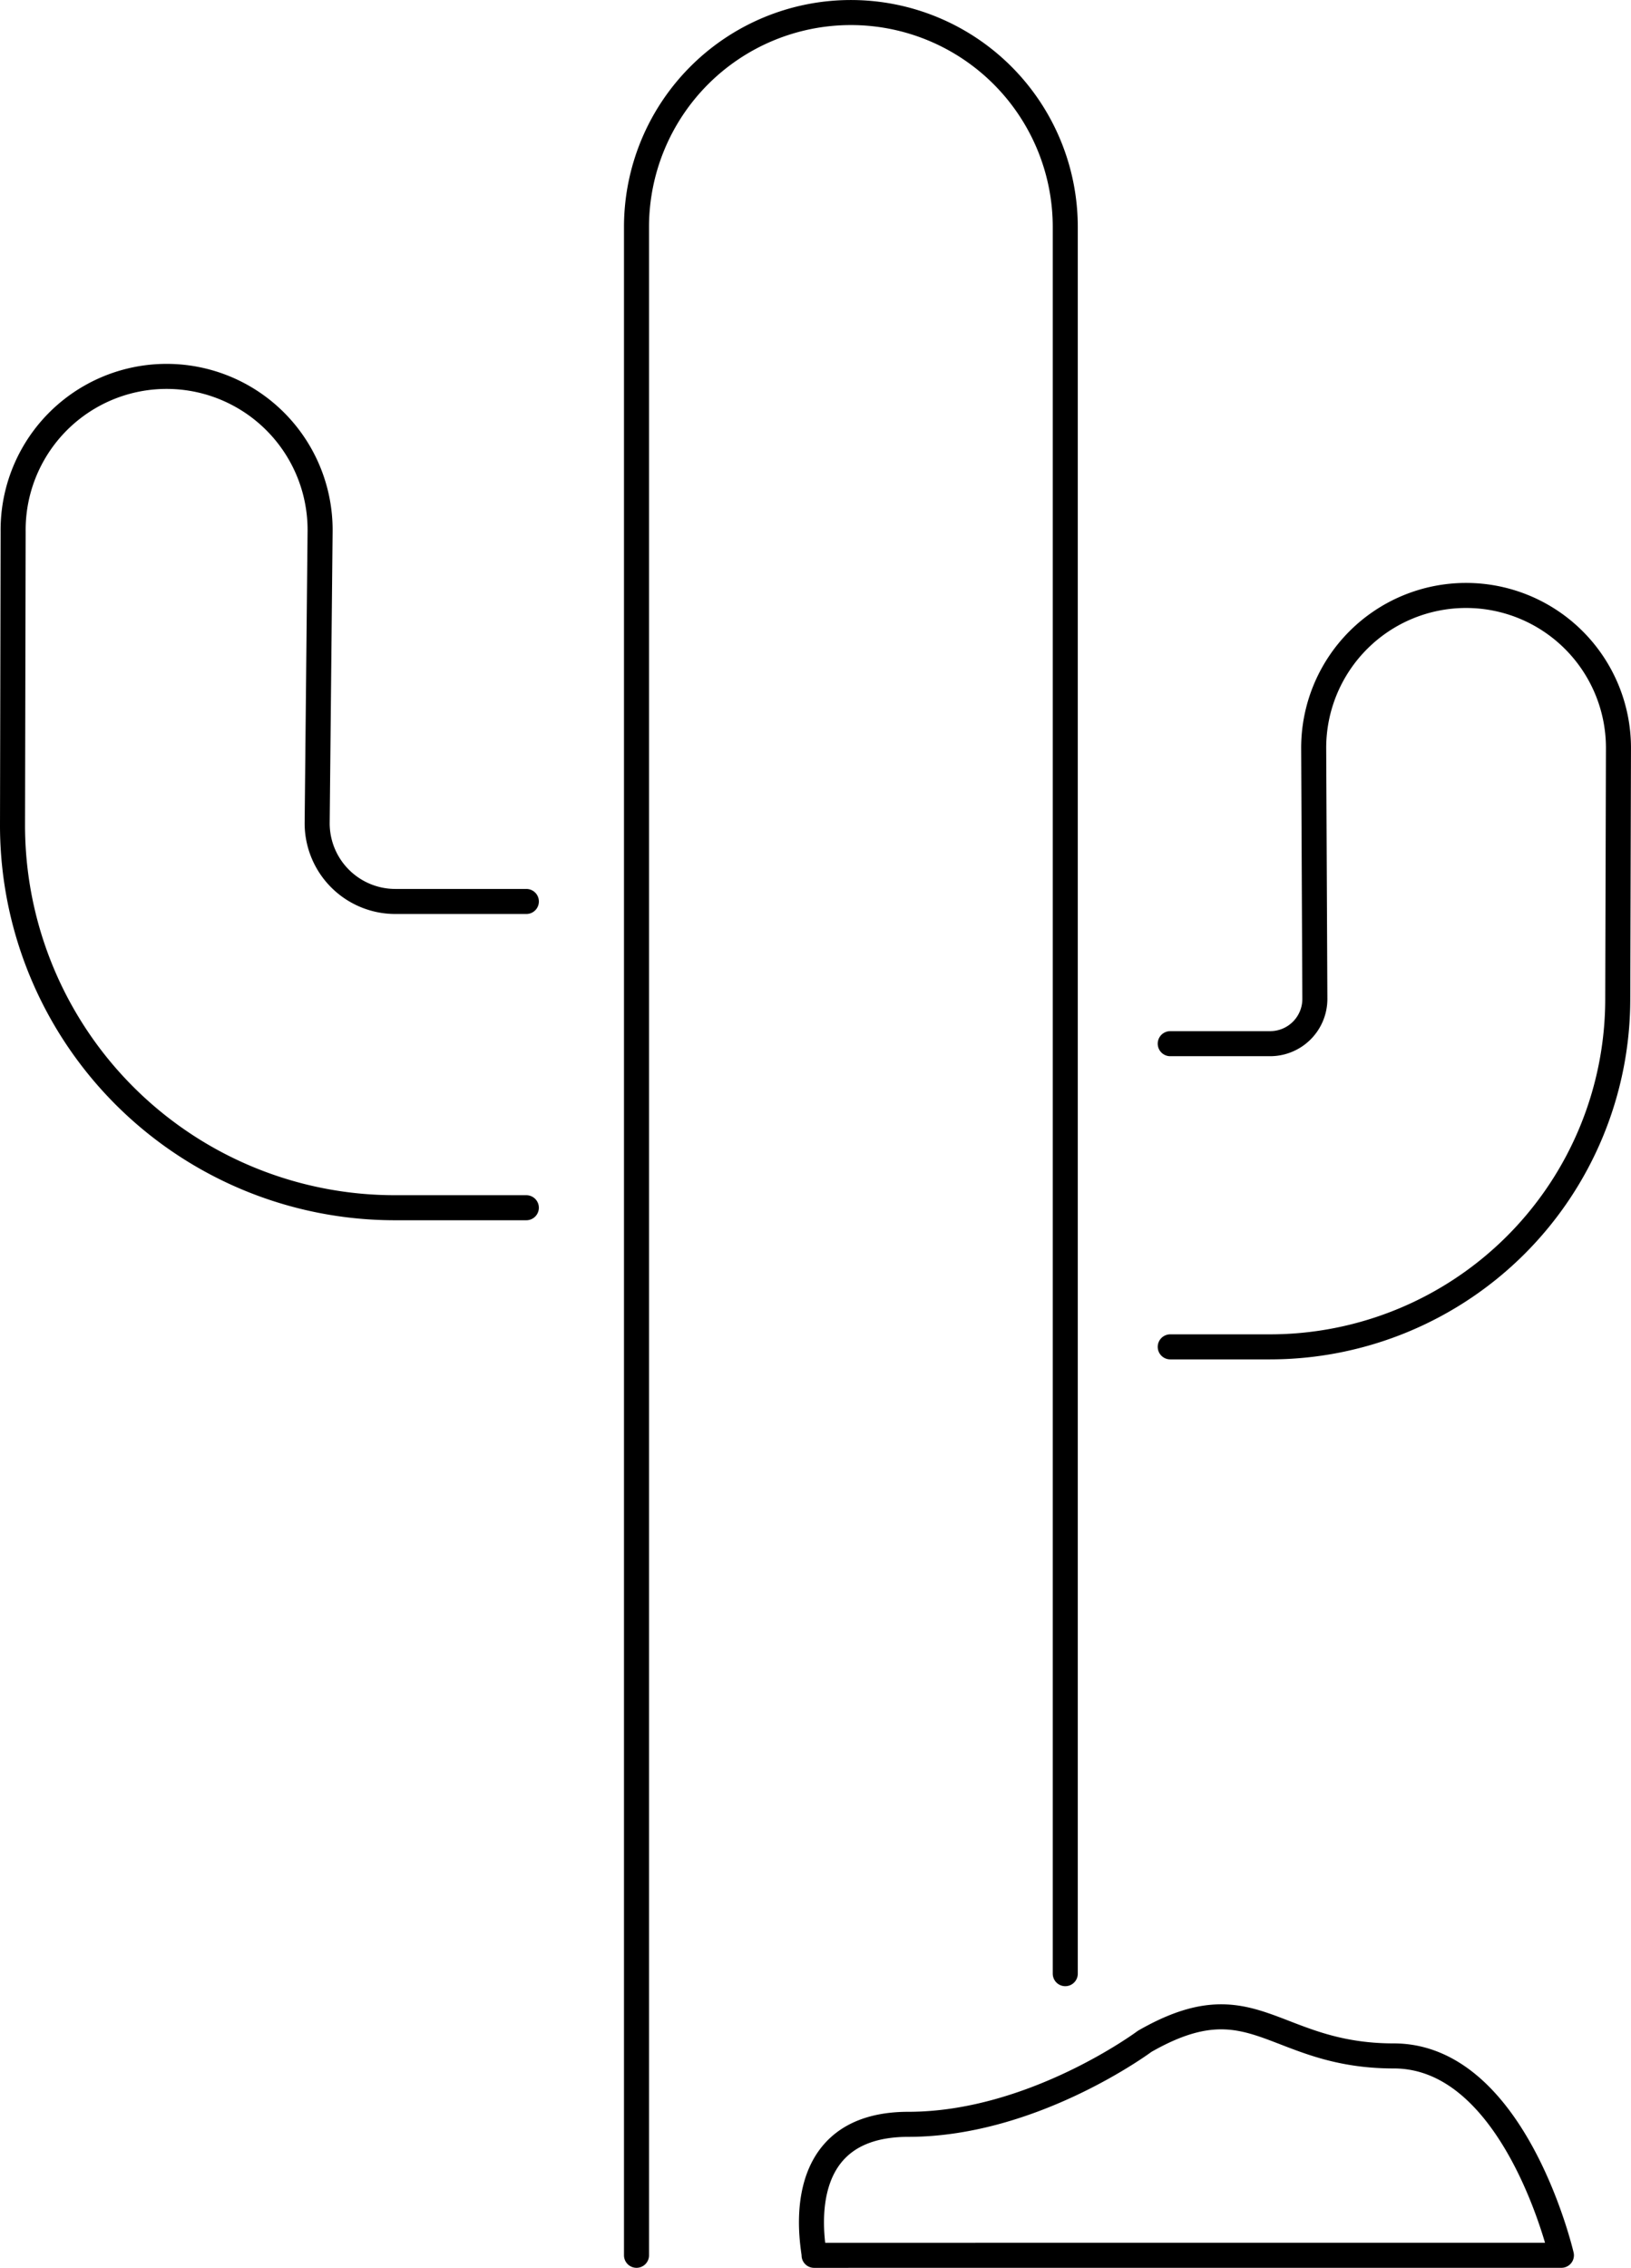
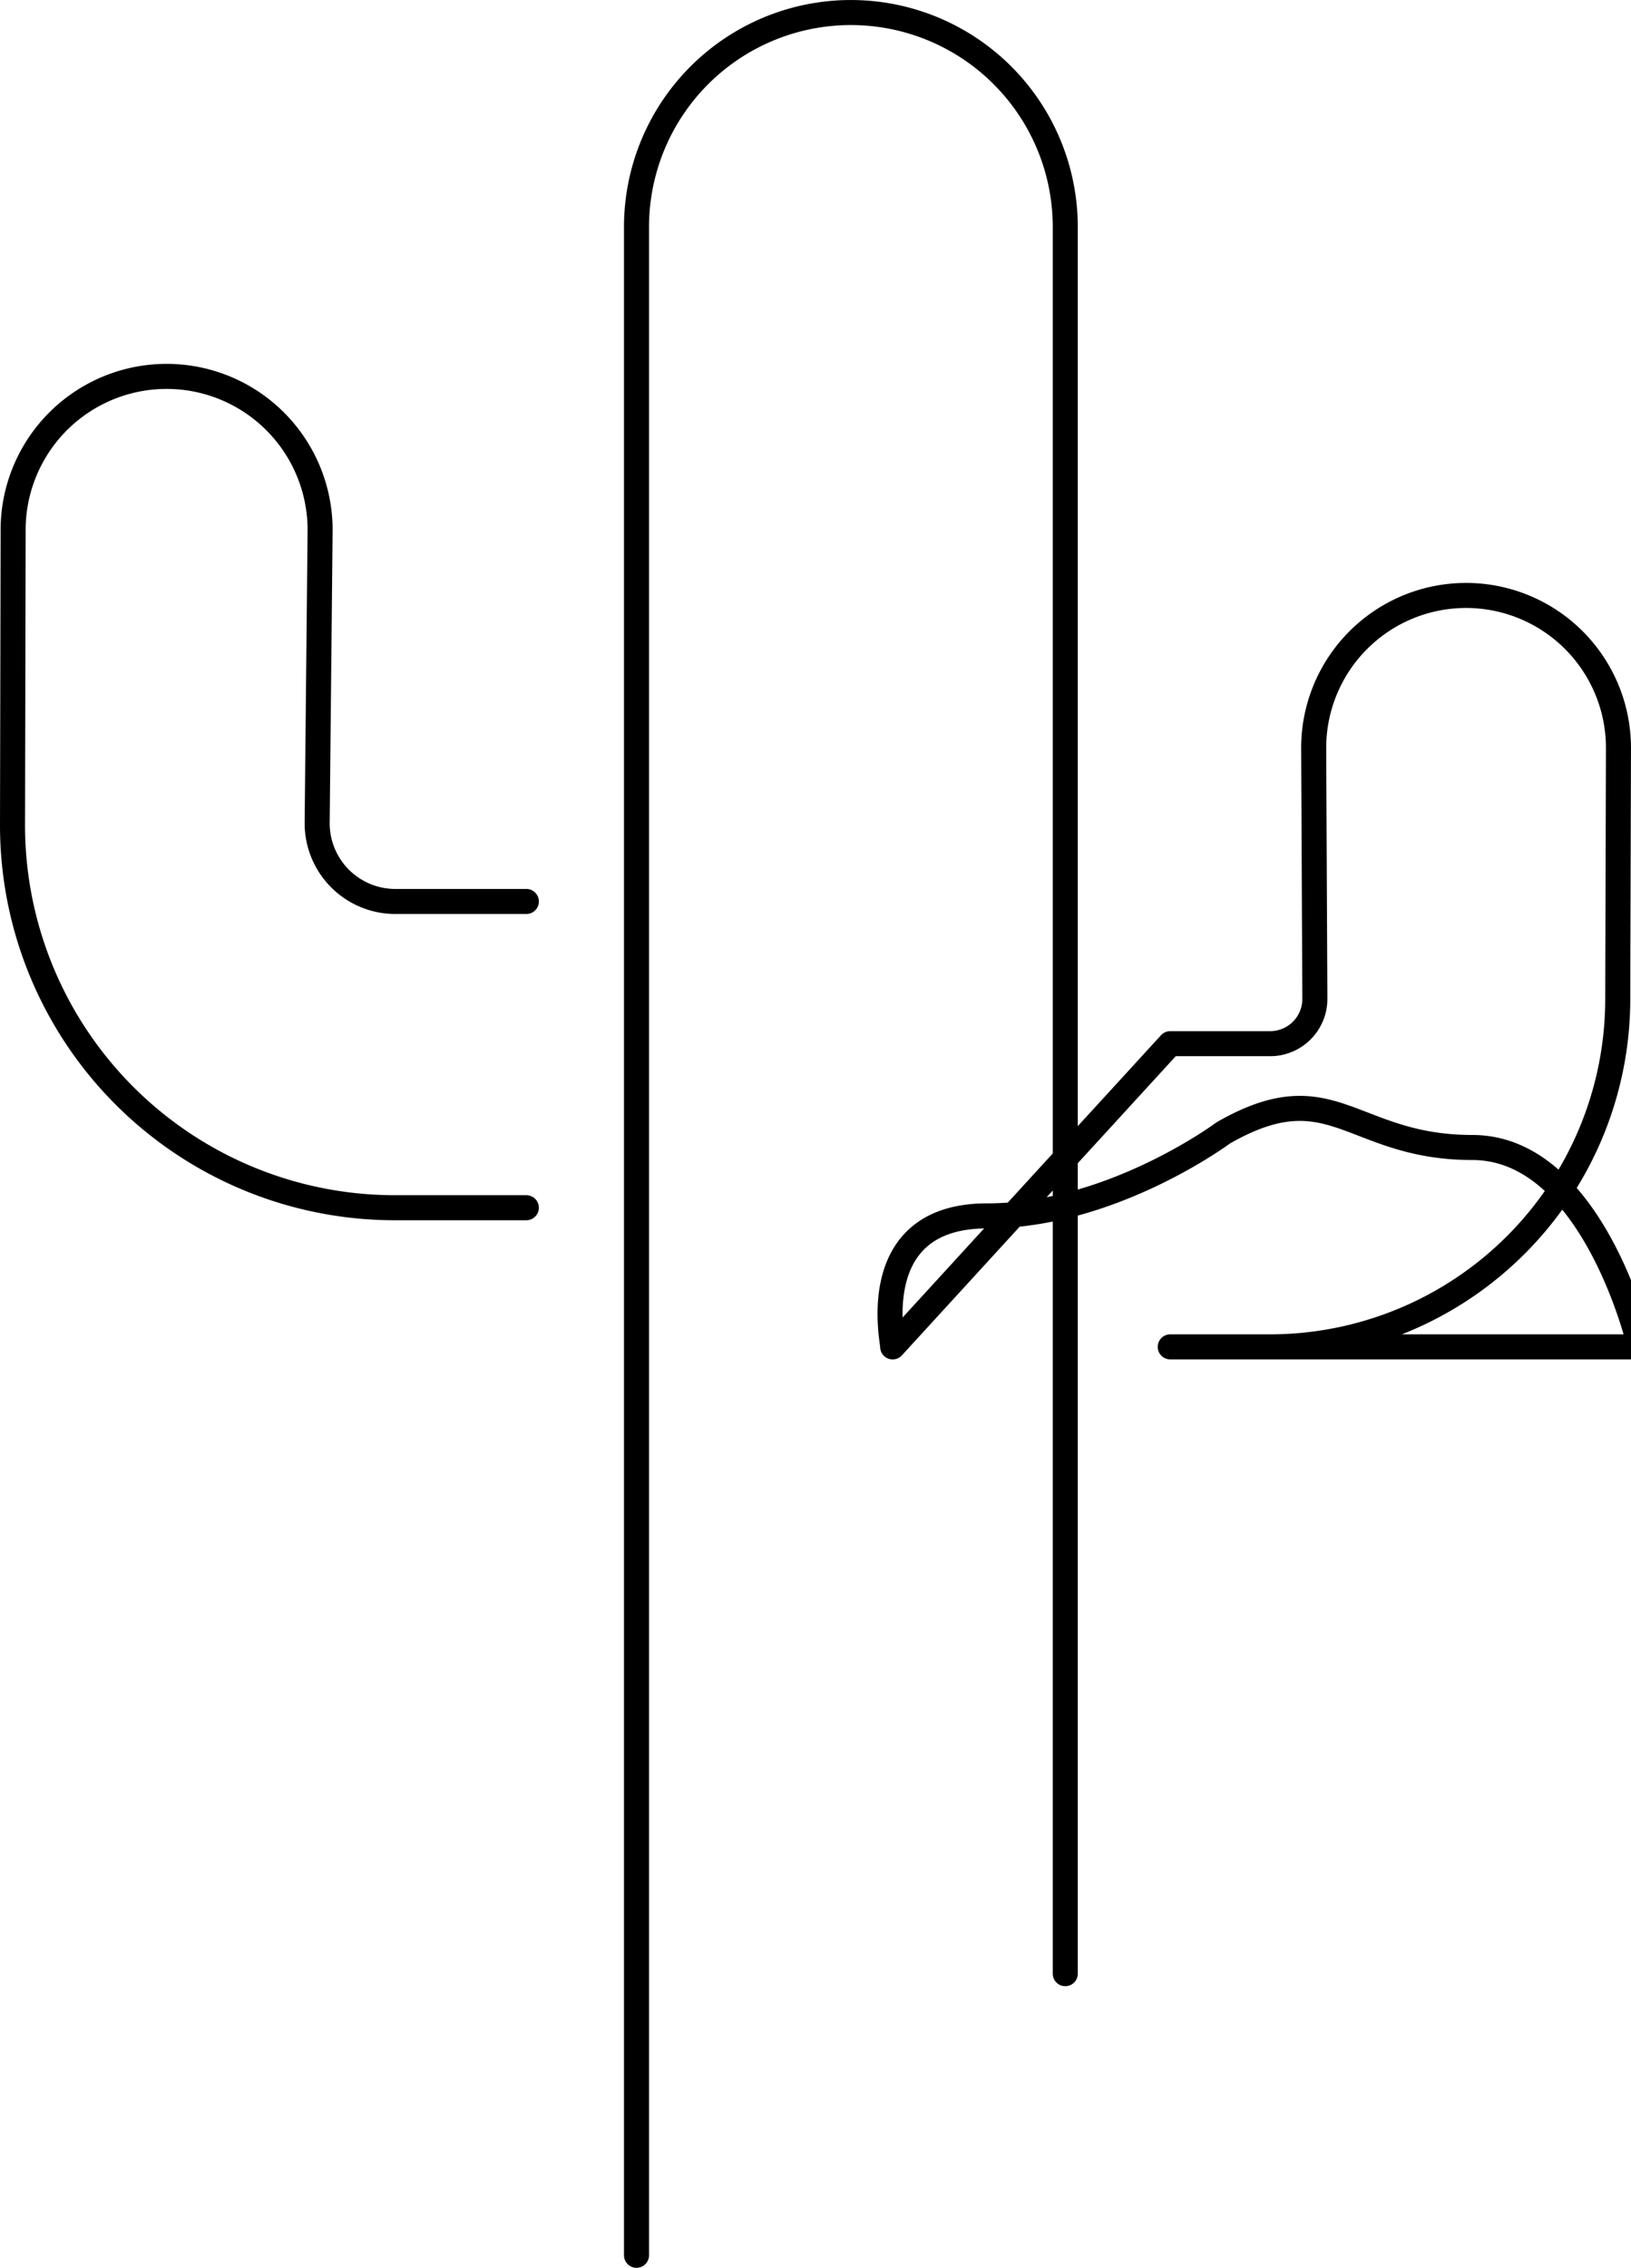
<svg xmlns="http://www.w3.org/2000/svg" width="84.691" height="117.711" viewBox="0 0 84.691 117.711">
-   <path id="Path_1055" data-name="Path 1055" d="M748.909,353.413V262.753a11.132,11.132,0,1,0-22.264,0V368.031m-5.72-70.27h-6.8a4.06,4.06,0,0,1-4.062-4.058l.152-15.137a7.97,7.97,0,1,0-15.939,0l-.032,15.241a19.848,19.848,0,0,0,19.847,19.85h6.833m33.436-8.515h5.185a2.322,2.322,0,0,0,2.324-2.324l-.061-13.028a7.913,7.913,0,0,1,15.826,0l-.037,13.028a18.063,18.063,0,0,1-18.061,18.061H754.36m-4.08,47.152h24.391s-2.393-10.348-8.705-10.348-7.264-4.01-12.935-.757c0,0-5.781,4.307-12.265,4.307s-4.821,6.8-4.9,6.8Z" transform="translate(-693.594 -250.97)" fill="none" stroke="#000" stroke-linecap="round" stroke-linejoin="round" stroke-width="1.3" />
+   <path id="Path_1055" data-name="Path 1055" d="M748.909,353.413V262.753a11.132,11.132,0,1,0-22.264,0V368.031m-5.72-70.27h-6.8a4.06,4.06,0,0,1-4.062-4.058l.152-15.137a7.97,7.97,0,1,0-15.939,0l-.032,15.241a19.848,19.848,0,0,0,19.847,19.85h6.833m33.436-8.515h5.185a2.322,2.322,0,0,0,2.324-2.324l-.061-13.028a7.913,7.913,0,0,1,15.826,0l-.037,13.028a18.063,18.063,0,0,1-18.061,18.061H754.36h24.391s-2.393-10.348-8.705-10.348-7.264-4.01-12.935-.757c0,0-5.781,4.307-12.265,4.307s-4.821,6.8-4.9,6.8Z" transform="translate(-693.594 -250.97)" fill="none" stroke="#000" stroke-linecap="round" stroke-linejoin="round" stroke-width="1.3" />
</svg>